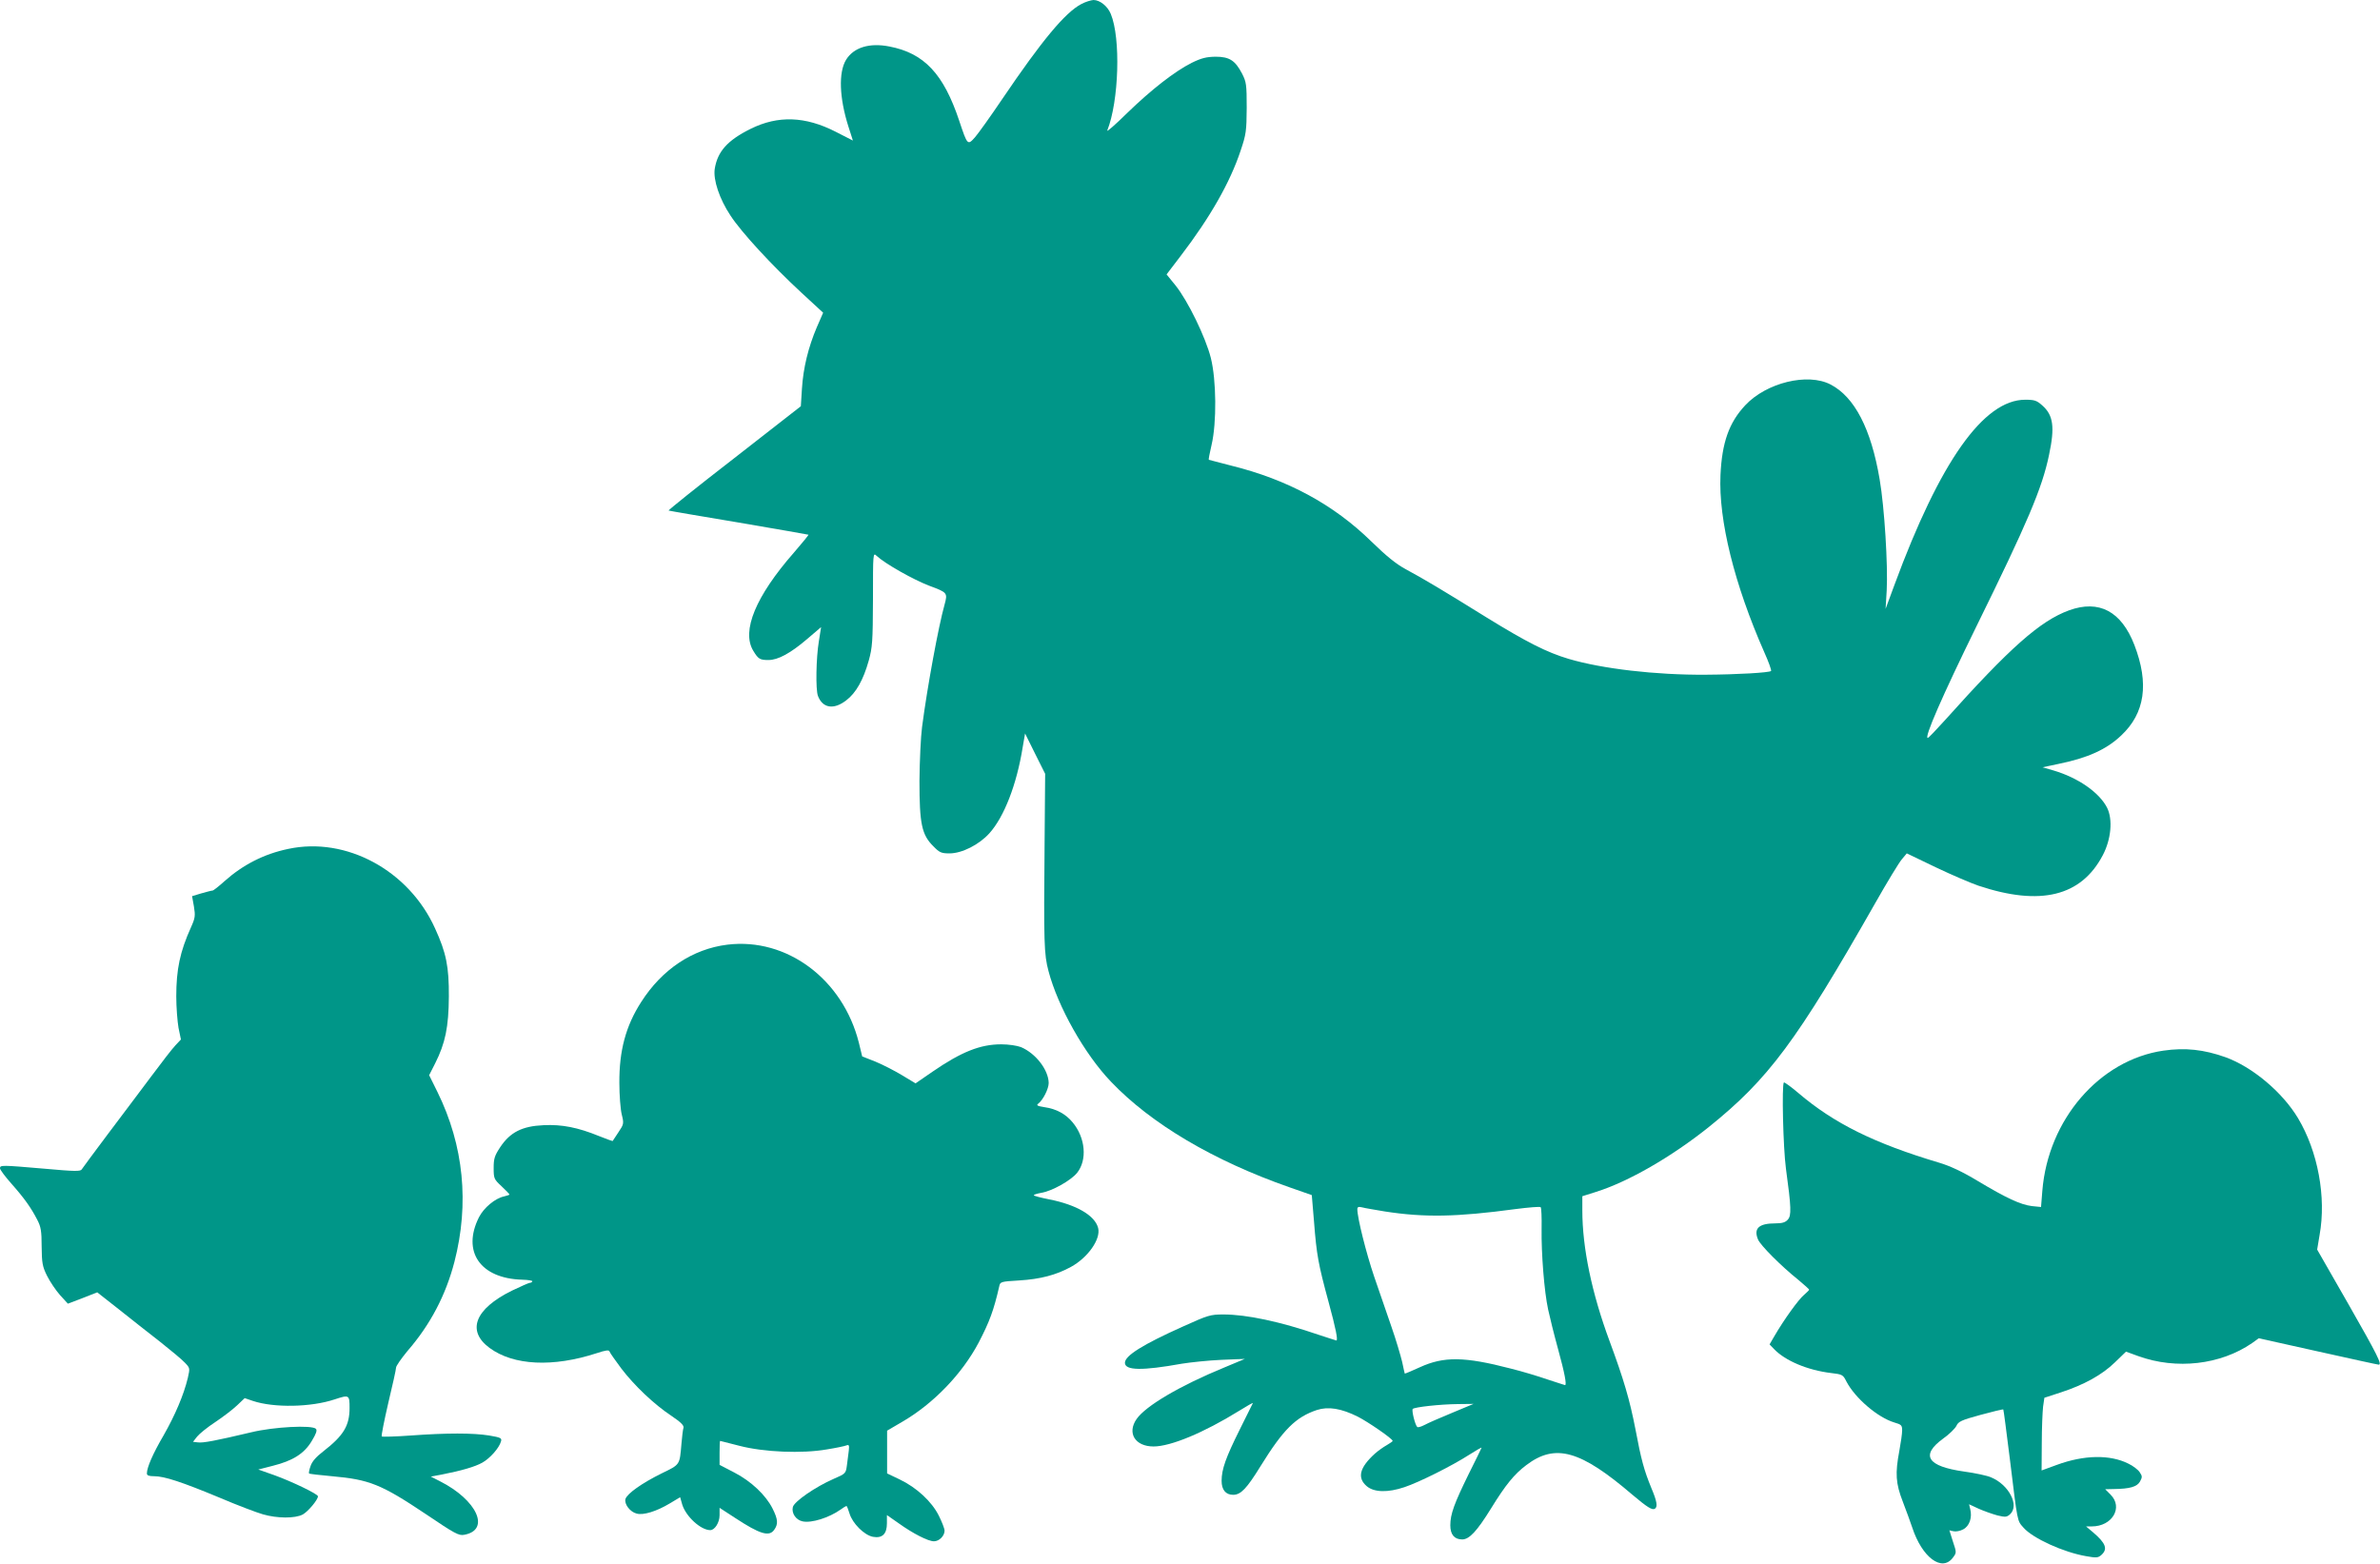
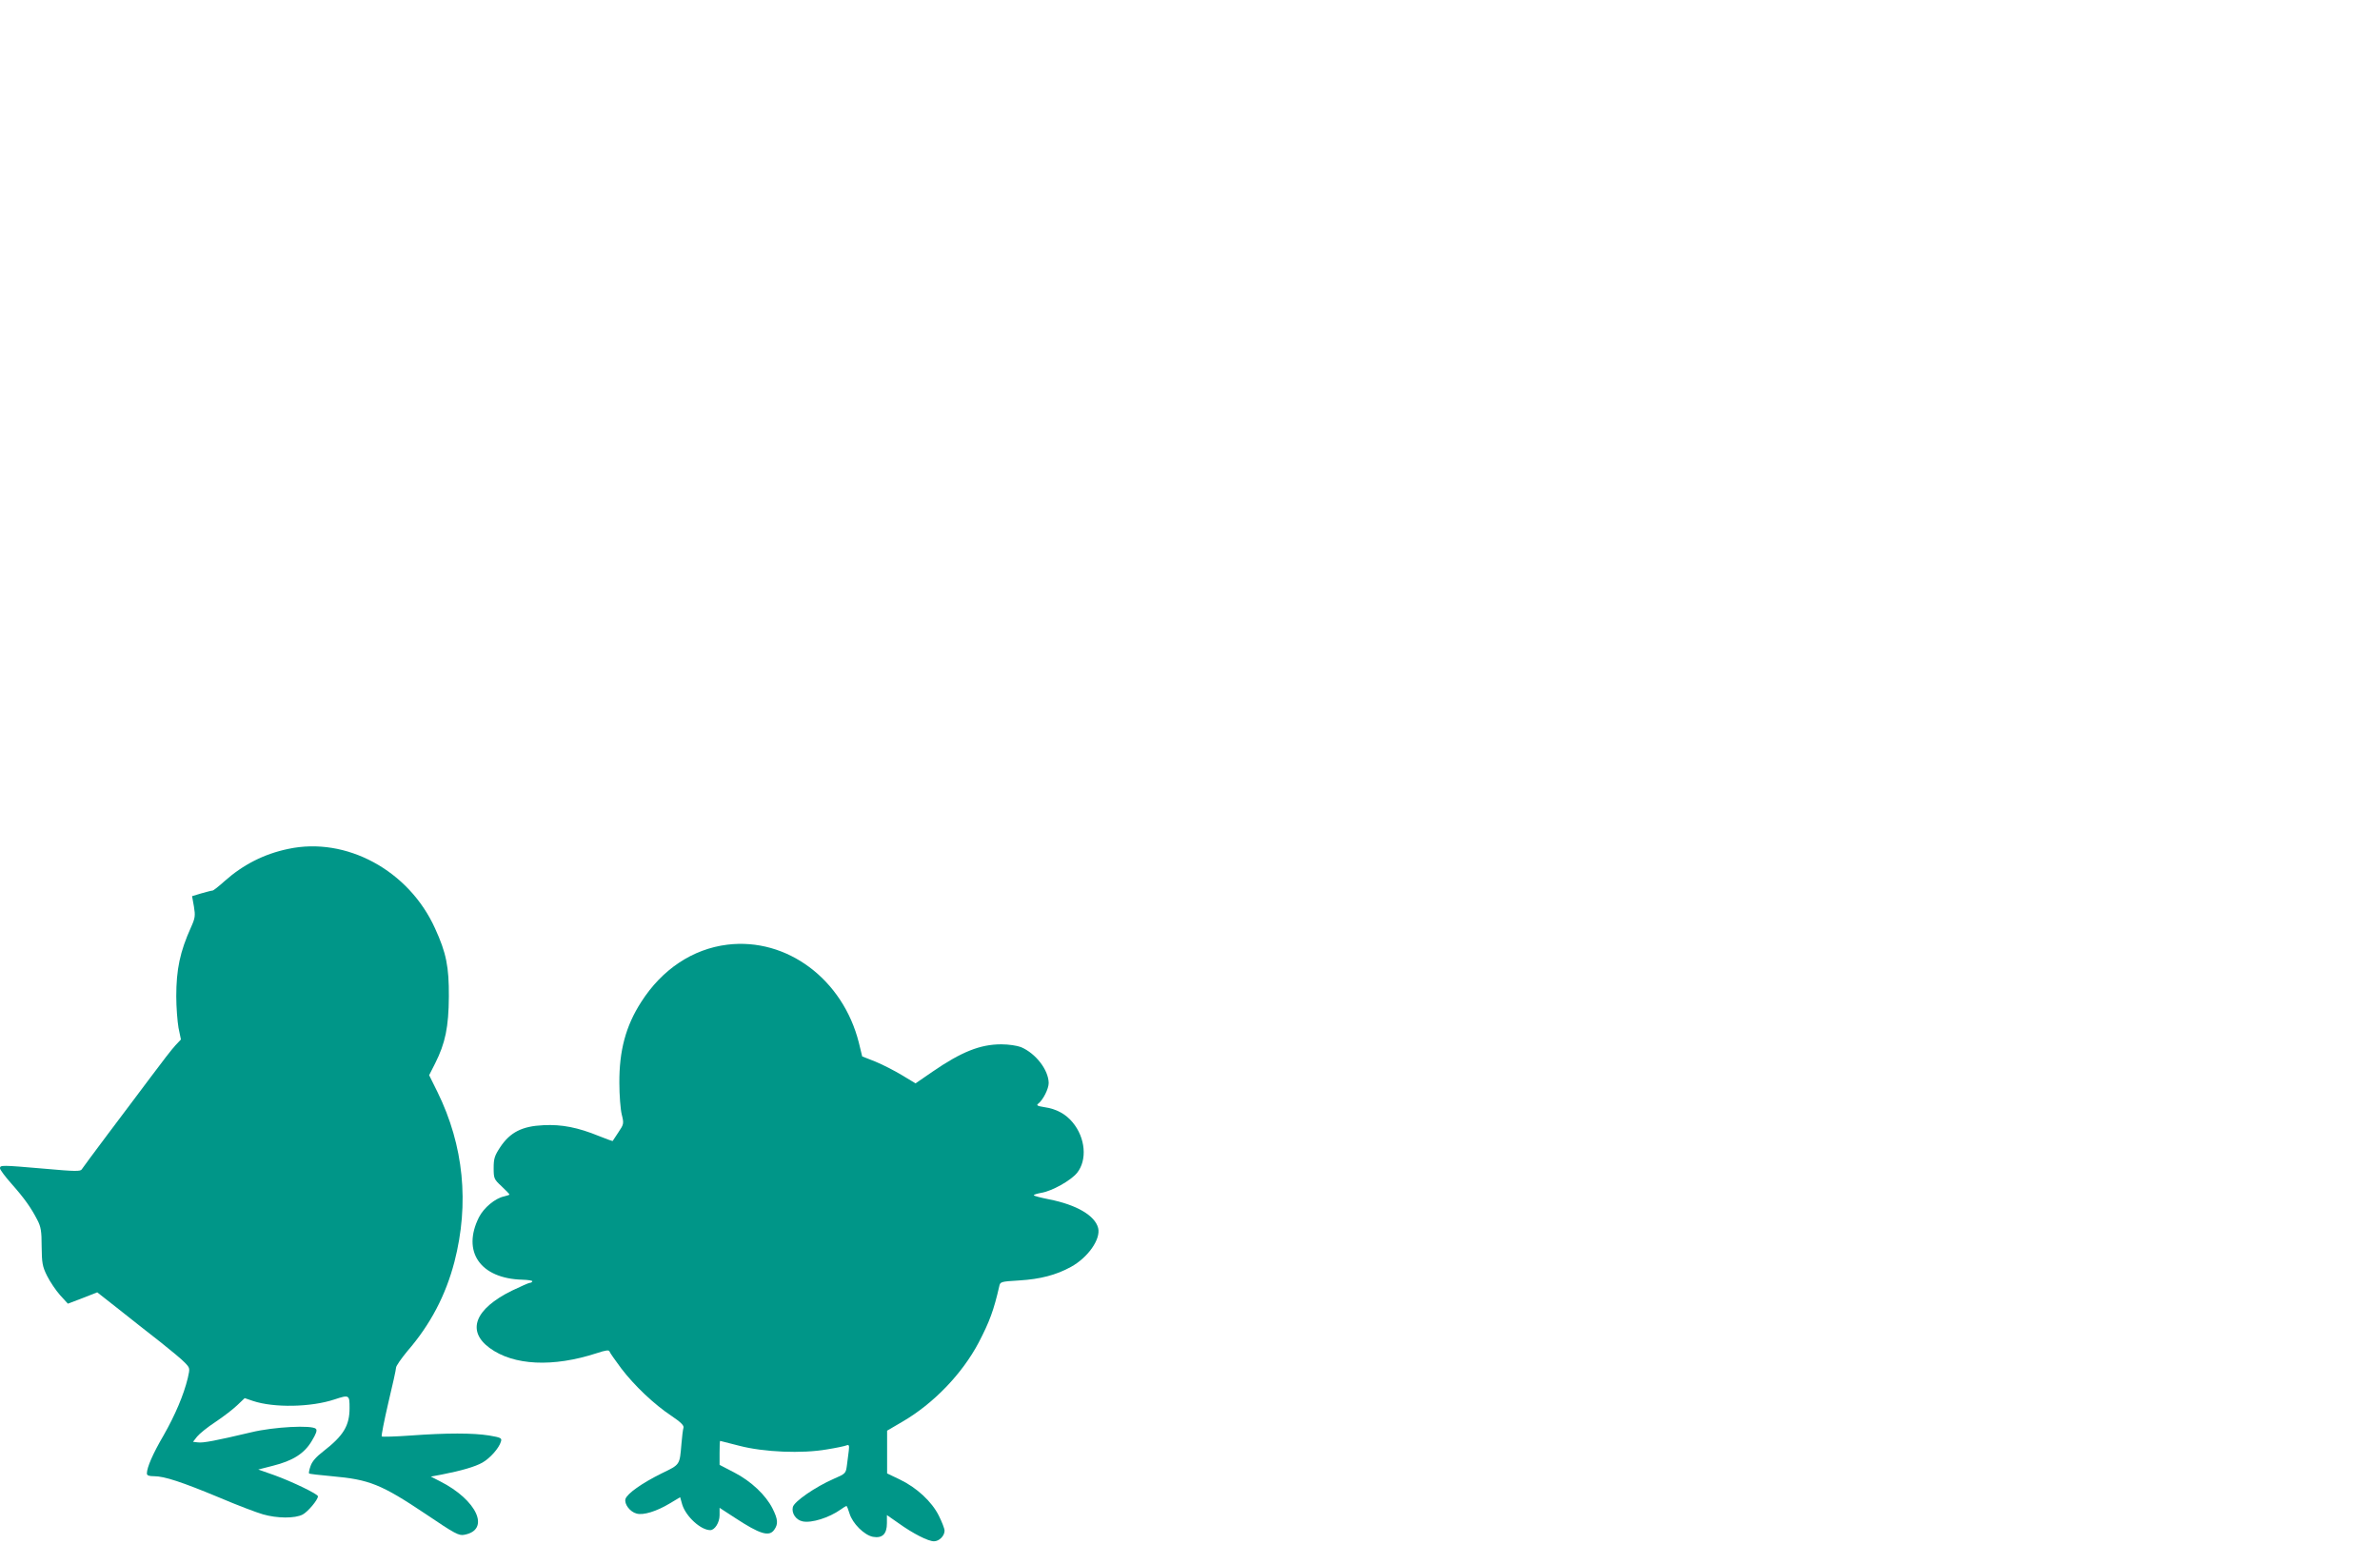
<svg xmlns="http://www.w3.org/2000/svg" version="1.0" width="1280pt" height="841pt" viewBox="0 0 1280 841" preserveAspectRatio="xMidYMid meet">
  <g transform="translate(0,841) scale(0.1,-0.1)" fill="#009688" stroke="none">
-     <path d="M5815 8388 c-87 -46 -211 -195 -425 -511 -62 -92 -128 -184 -146 -205 -40 -45 -41 -44 -85 88 -84 252 -188 364 -376 400 -107 21 -192 -5 -233 -72 -41 -68 -36 -205 13 -359 l24 -75 -92 47 c-164 84 -311 89 -458 16 -125 -62 -178 -122 -193 -215 -9 -59 25 -162 85 -252 58 -89 221 -266 382 -415 l116 -107 -34 -78 c-46 -108 -73 -219 -80 -330 l-6 -95 -359 -280 c-198 -153 -356 -280 -352 -281 5 -2 176 -31 379 -65 204 -35 372 -64 373 -65 2 -1 -33 -44 -78 -96 -206 -235 -283 -422 -219 -528 27 -45 36 -50 82 -50 51 0 118 36 208 113 l75 64 -12 -76 c-15 -90 -18 -260 -5 -294 25 -66 85 -76 152 -24 53 40 92 110 121 213 20 72 22 103 23 331 0 251 0 252 20 233 45 -42 199 -129 284 -161 97 -36 98 -38 81 -101 -32 -113 -93 -443 -121 -658 -7 -52 -13 -183 -14 -290 0 -231 12 -290 75 -352 33 -34 43 -38 87 -38 67 0 159 47 214 108 80 89 147 263 179 462 l13 75 54 -109 54 -108 -3 -367 c-5 -546 -3 -604 21 -694 50 -191 194 -447 336 -595 215 -226 551 -425 960 -568 l120 -42 12 -143 c14 -180 23 -228 78 -431 39 -143 52 -208 42 -208 -2 0 -43 14 -93 30 -210 72 -390 110 -514 110 -71 0 -83 -4 -216 -64 -219 -98 -314 -158 -314 -196 0 -42 94 -43 305 -5 50 8 146 18 215 21 l125 5 -110 -46 c-241 -99 -423 -207 -472 -277 -53 -76 -8 -148 91 -148 92 0 270 74 459 191 43 27 77 46 75 42 -2 -5 -34 -69 -71 -143 -74 -149 -97 -212 -97 -275 0 -48 22 -75 62 -75 41 0 73 33 148 155 122 197 189 263 302 301 62 20 131 9 221 -36 55 -28 186 -118 187 -130 0 -3 -15 -13 -32 -23 -18 -10 -46 -30 -63 -45 -84 -76 -97 -131 -44 -176 39 -33 113 -35 202 -5 81 27 258 116 348 174 39 25 69 42 67 38 -1 -4 -33 -69 -70 -143 -77 -157 -98 -214 -98 -274 0 -50 22 -76 64 -76 38 0 79 44 154 165 80 130 126 186 191 235 156 118 291 80 573 -162 76 -64 104 -82 118 -73 16 10 12 39 -19 112 -39 95 -55 154 -85 314 -31 160 -63 269 -140 477 -95 257 -146 500 -146 702 l0 76 73 23 c175 55 407 189 607 349 321 258 473 462 895 1204 64 113 129 220 144 237 l26 31 156 -75 c86 -41 189 -85 230 -99 333 -111 552 -57 668 164 45 85 55 193 23 256 -42 82 -156 161 -288 200 l-59 17 85 18 c158 32 259 78 338 153 128 120 151 279 71 487 -70 181 -190 245 -352 186 -155 -57 -317 -200 -667 -591 -47 -52 -88 -95 -92 -95 -22 -3 78 226 261 599 275 559 354 744 391 923 32 150 23 214 -36 266 -30 27 -42 31 -92 31 -224 0 -459 -333 -703 -995 l-48 -130 6 100 c7 134 -12 446 -38 597 -46 272 -135 443 -264 510 -123 64 -345 10 -459 -112 -87 -93 -125 -200 -133 -375 -11 -243 75 -589 236 -954 23 -51 39 -96 36 -100 -10 -9 -180 -19 -351 -20 -269 -2 -558 32 -737 85 -118 35 -226 90 -442 223 -235 146 -339 208 -434 259 -52 28 -105 71 -185 149 -204 200 -452 334 -756 409 -63 16 -117 30 -119 31 -2 1 5 37 15 80 28 119 26 349 -4 468 -28 111 -124 308 -190 390 l-48 59 77 101 c158 207 264 393 321 564 30 89 32 106 33 231 0 125 -2 139 -25 184 -37 71 -68 91 -143 91 -49 -1 -75 -7 -128 -33 -91 -46 -215 -142 -348 -271 -62 -61 -110 -103 -106 -93 63 158 73 498 19 627 -17 42 -59 75 -93 75 -14 -1 -44 -10 -66 -22z m1633 -6494 c213 -33 385 -30 704 13 70 9 131 14 134 10 4 -4 6 -56 5 -117 -2 -130 14 -336 35 -433 8 -38 32 -135 54 -215 35 -127 47 -192 37 -192 -2 0 -43 14 -93 30 -49 17 -138 44 -199 59 -250 65 -360 66 -489 7 -43 -20 -80 -35 -81 -34 -1 2 -7 30 -14 63 -8 33 -33 119 -58 190 -25 72 -66 193 -93 270 -42 124 -90 314 -90 361 0 12 6 15 26 10 14 -4 69 -13 122 -22z m362 -1083 c-63 -26 -130 -55 -148 -65 -19 -10 -37 -15 -40 -11 -12 12 -31 90 -24 97 11 10 146 25 242 26 l85 1 -115 -48z" />
    <path d="M1550 3844 c-130 -27 -243 -85 -342 -173 -31 -28 -60 -51 -65 -51 -5 0 -32 -7 -60 -15 l-50 -15 10 -56 c8 -49 7 -61 -16 -112 -59 -131 -79 -226 -79 -371 0 -58 6 -134 12 -169 l13 -63 -30 -32 c-17 -18 -75 -93 -130 -167 -56 -74 -160 -214 -233 -310 -72 -96 -135 -181 -140 -189 -6 -12 -35 -12 -201 3 -232 20 -239 20 -239 2 0 -7 27 -44 61 -82 70 -79 106 -130 139 -194 20 -38 24 -61 24 -145 1 -88 4 -107 29 -157 16 -32 47 -78 70 -104 l42 -46 79 30 79 31 117 -92 c64 -51 163 -129 221 -174 57 -45 117 -95 133 -112 28 -29 28 -30 16 -83 -22 -91 -68 -199 -130 -308 -58 -99 -90 -173 -90 -205 0 -11 11 -15 39 -15 55 0 149 -31 351 -115 96 -41 202 -81 234 -90 76 -22 172 -23 214 -1 28 15 82 79 82 98 0 12 -137 78 -233 113 l-88 31 78 20 c108 27 170 66 210 134 23 38 30 57 22 65 -21 21 -226 11 -349 -19 -190 -45 -258 -58 -286 -54 l-26 3 22 28 c12 15 56 51 99 79 42 28 94 68 116 89 l41 39 44 -15 c113 -38 313 -34 439 8 79 26 81 25 81 -46 0 -96 -33 -149 -141 -233 -39 -30 -61 -55 -69 -80 -7 -19 -10 -37 -8 -39 2 -3 58 -9 123 -15 202 -18 265 -43 507 -205 154 -104 176 -116 205 -110 142 26 69 187 -131 288 l-49 25 59 11 c107 21 179 42 218 64 41 23 90 78 100 113 6 19 1 22 -63 33 -88 14 -228 14 -421 0 -83 -6 -154 -8 -157 -5 -3 3 13 84 35 179 23 96 42 181 42 191 0 9 28 49 61 89 124 143 206 300 253 480 81 314 50 626 -91 913 l-45 91 32 63 c55 109 73 196 74 360 1 160 -14 235 -74 366 -141 313 -479 495 -790 428z" />
    <path d="M3912 3329 c-187 -23 -352 -133 -464 -309 -83 -129 -118 -262 -117 -434 0 -67 6 -143 13 -171 12 -48 11 -52 -18 -95 -16 -25 -30 -46 -31 -47 0 -1 -33 10 -72 26 -115 47 -201 64 -300 59 -115 -5 -179 -38 -232 -117 -31 -47 -36 -62 -36 -113 0 -57 2 -61 43 -99 23 -22 42 -41 42 -44 0 -2 -13 -6 -29 -10 -48 -10 -109 -61 -135 -112 -93 -185 7 -330 233 -336 33 -1 57 -5 54 -9 -2 -5 -9 -8 -14 -8 -5 0 -48 -19 -96 -42 -199 -98 -245 -216 -120 -308 129 -95 341 -105 577 -28 48 16 65 18 68 9 2 -7 31 -48 63 -91 71 -93 176 -193 271 -256 49 -33 67 -51 64 -63 -3 -9 -8 -47 -11 -86 -10 -116 -6 -111 -107 -160 -107 -53 -184 -108 -194 -137 -8 -27 24 -70 60 -79 36 -10 107 12 177 54 l57 34 11 -39 c20 -65 100 -138 151 -138 24 0 50 41 50 80 l0 40 83 -54 c134 -88 184 -103 211 -64 22 31 20 56 -9 114 -36 72 -115 147 -206 194 l-79 41 0 65 c0 35 1 64 3 64 1 0 47 -12 102 -26 133 -35 339 -43 471 -20 50 8 98 18 107 22 13 5 15 0 12 -28 -2 -18 -7 -53 -10 -78 -6 -45 -6 -46 -73 -75 -96 -42 -211 -121 -218 -151 -8 -33 17 -70 53 -77 48 -10 142 20 203 63 15 11 30 20 32 20 3 0 10 -18 17 -41 16 -53 79 -116 126 -125 50 -9 75 15 75 73 l0 44 63 -44 c78 -56 159 -97 190 -97 28 0 57 29 57 57 0 11 -14 47 -31 81 -38 76 -119 151 -211 195 l-67 32 0 115 0 115 82 48 c167 97 321 257 410 425 59 113 82 176 111 303 5 25 8 26 108 32 113 7 198 29 278 73 91 50 161 149 146 209 -17 67 -116 125 -263 154 -46 9 -83 19 -83 22 0 4 18 9 39 13 58 9 160 66 194 108 55 69 45 188 -24 271 -37 45 -88 73 -152 82 -38 6 -45 10 -33 19 26 20 56 80 56 111 -1 70 -69 159 -149 193 -21 8 -66 15 -106 15 -113 0 -214 -40 -371 -148 l-90 -62 -73 44 c-40 24 -104 57 -143 73 l-71 28 -18 74 c-86 341 -387 566 -707 527z" />
-     <path d="M11635 2759 c-343 -50 -620 -370 -651 -754 l-7 -87 -50 5 c-61 8 -135 42 -292 136 -81 49 -148 80 -205 97 -349 104 -567 212 -758 375 -40 34 -75 59 -78 57 -12 -13 -4 -351 11 -463 29 -212 30 -253 10 -275 -13 -15 -31 -20 -66 -20 -90 0 -119 -27 -94 -87 13 -31 122 -141 218 -218 31 -26 57 -49 57 -52 0 -2 -13 -15 -28 -28 -30 -25 -108 -134 -157 -218 l-28 -48 24 -25 c60 -63 181 -114 307 -129 60 -7 64 -9 82 -45 46 -89 168 -194 258 -221 38 -11 42 -15 42 -43 0 -17 -7 -66 -15 -109 -23 -122 -20 -175 19 -275 18 -48 41 -109 50 -137 53 -162 160 -242 219 -163 20 27 20 27 0 87 l-19 60 22 -5 c12 -3 36 1 52 10 34 17 50 64 38 110 l-6 25 52 -24 c29 -13 75 -29 101 -36 42 -10 50 -9 67 6 52 47 -5 159 -102 199 -20 9 -85 23 -144 31 -199 28 -237 87 -114 177 33 23 65 55 72 69 10 23 27 31 130 59 66 18 120 31 122 29 2 -2 17 -121 35 -264 43 -351 39 -332 74 -372 50 -57 214 -132 336 -153 55 -10 65 -9 82 6 36 32 25 63 -44 122 l-38 32 31 0 c110 0 170 102 101 171 l-29 29 46 1 c86 1 125 12 141 40 13 24 13 29 -1 50 -8 13 -36 35 -62 47 -98 49 -237 47 -384 -7 l-82 -30 1 147 c0 81 4 169 7 196 l7 48 89 29 c125 41 221 94 290 161 l60 58 66 -24 c205 -74 442 -47 612 70 l36 26 319 -71 c175 -39 321 -71 326 -71 19 0 -5 49 -162 324 l-169 295 13 78 c37 204 -9 450 -116 629 -84 140 -246 276 -391 328 -116 41 -215 52 -333 35z" />
  </g>
</svg>